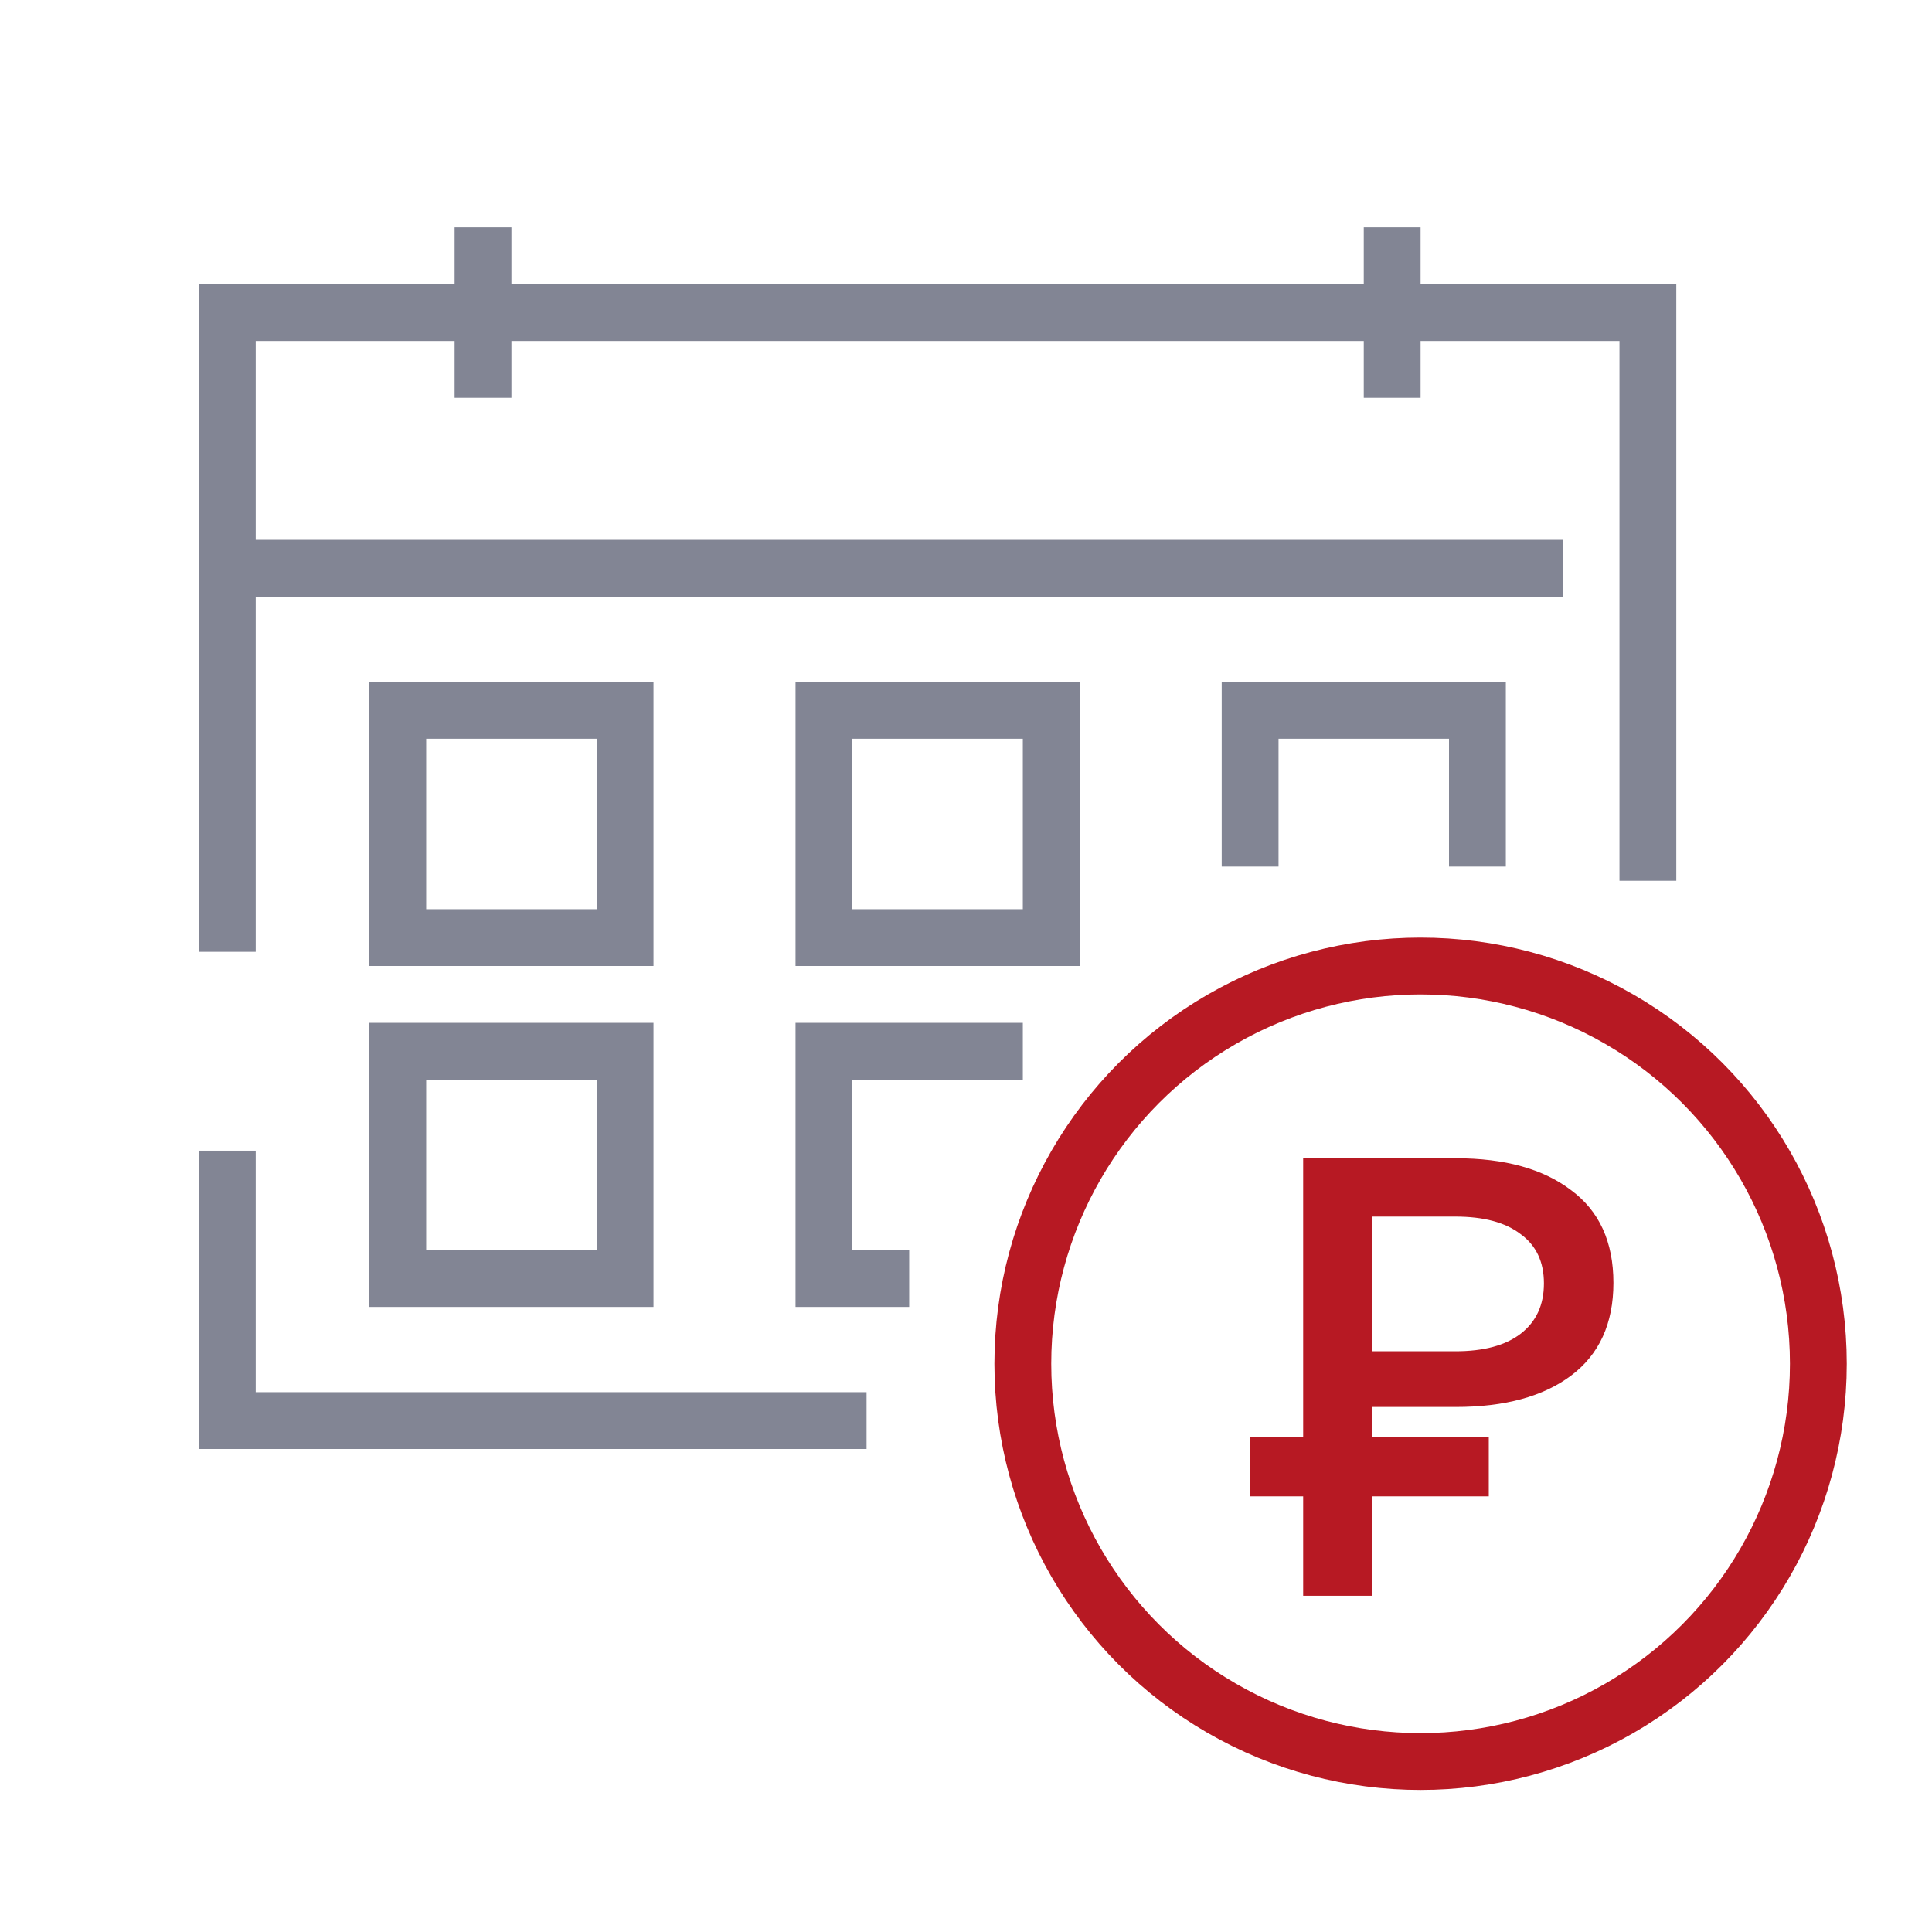
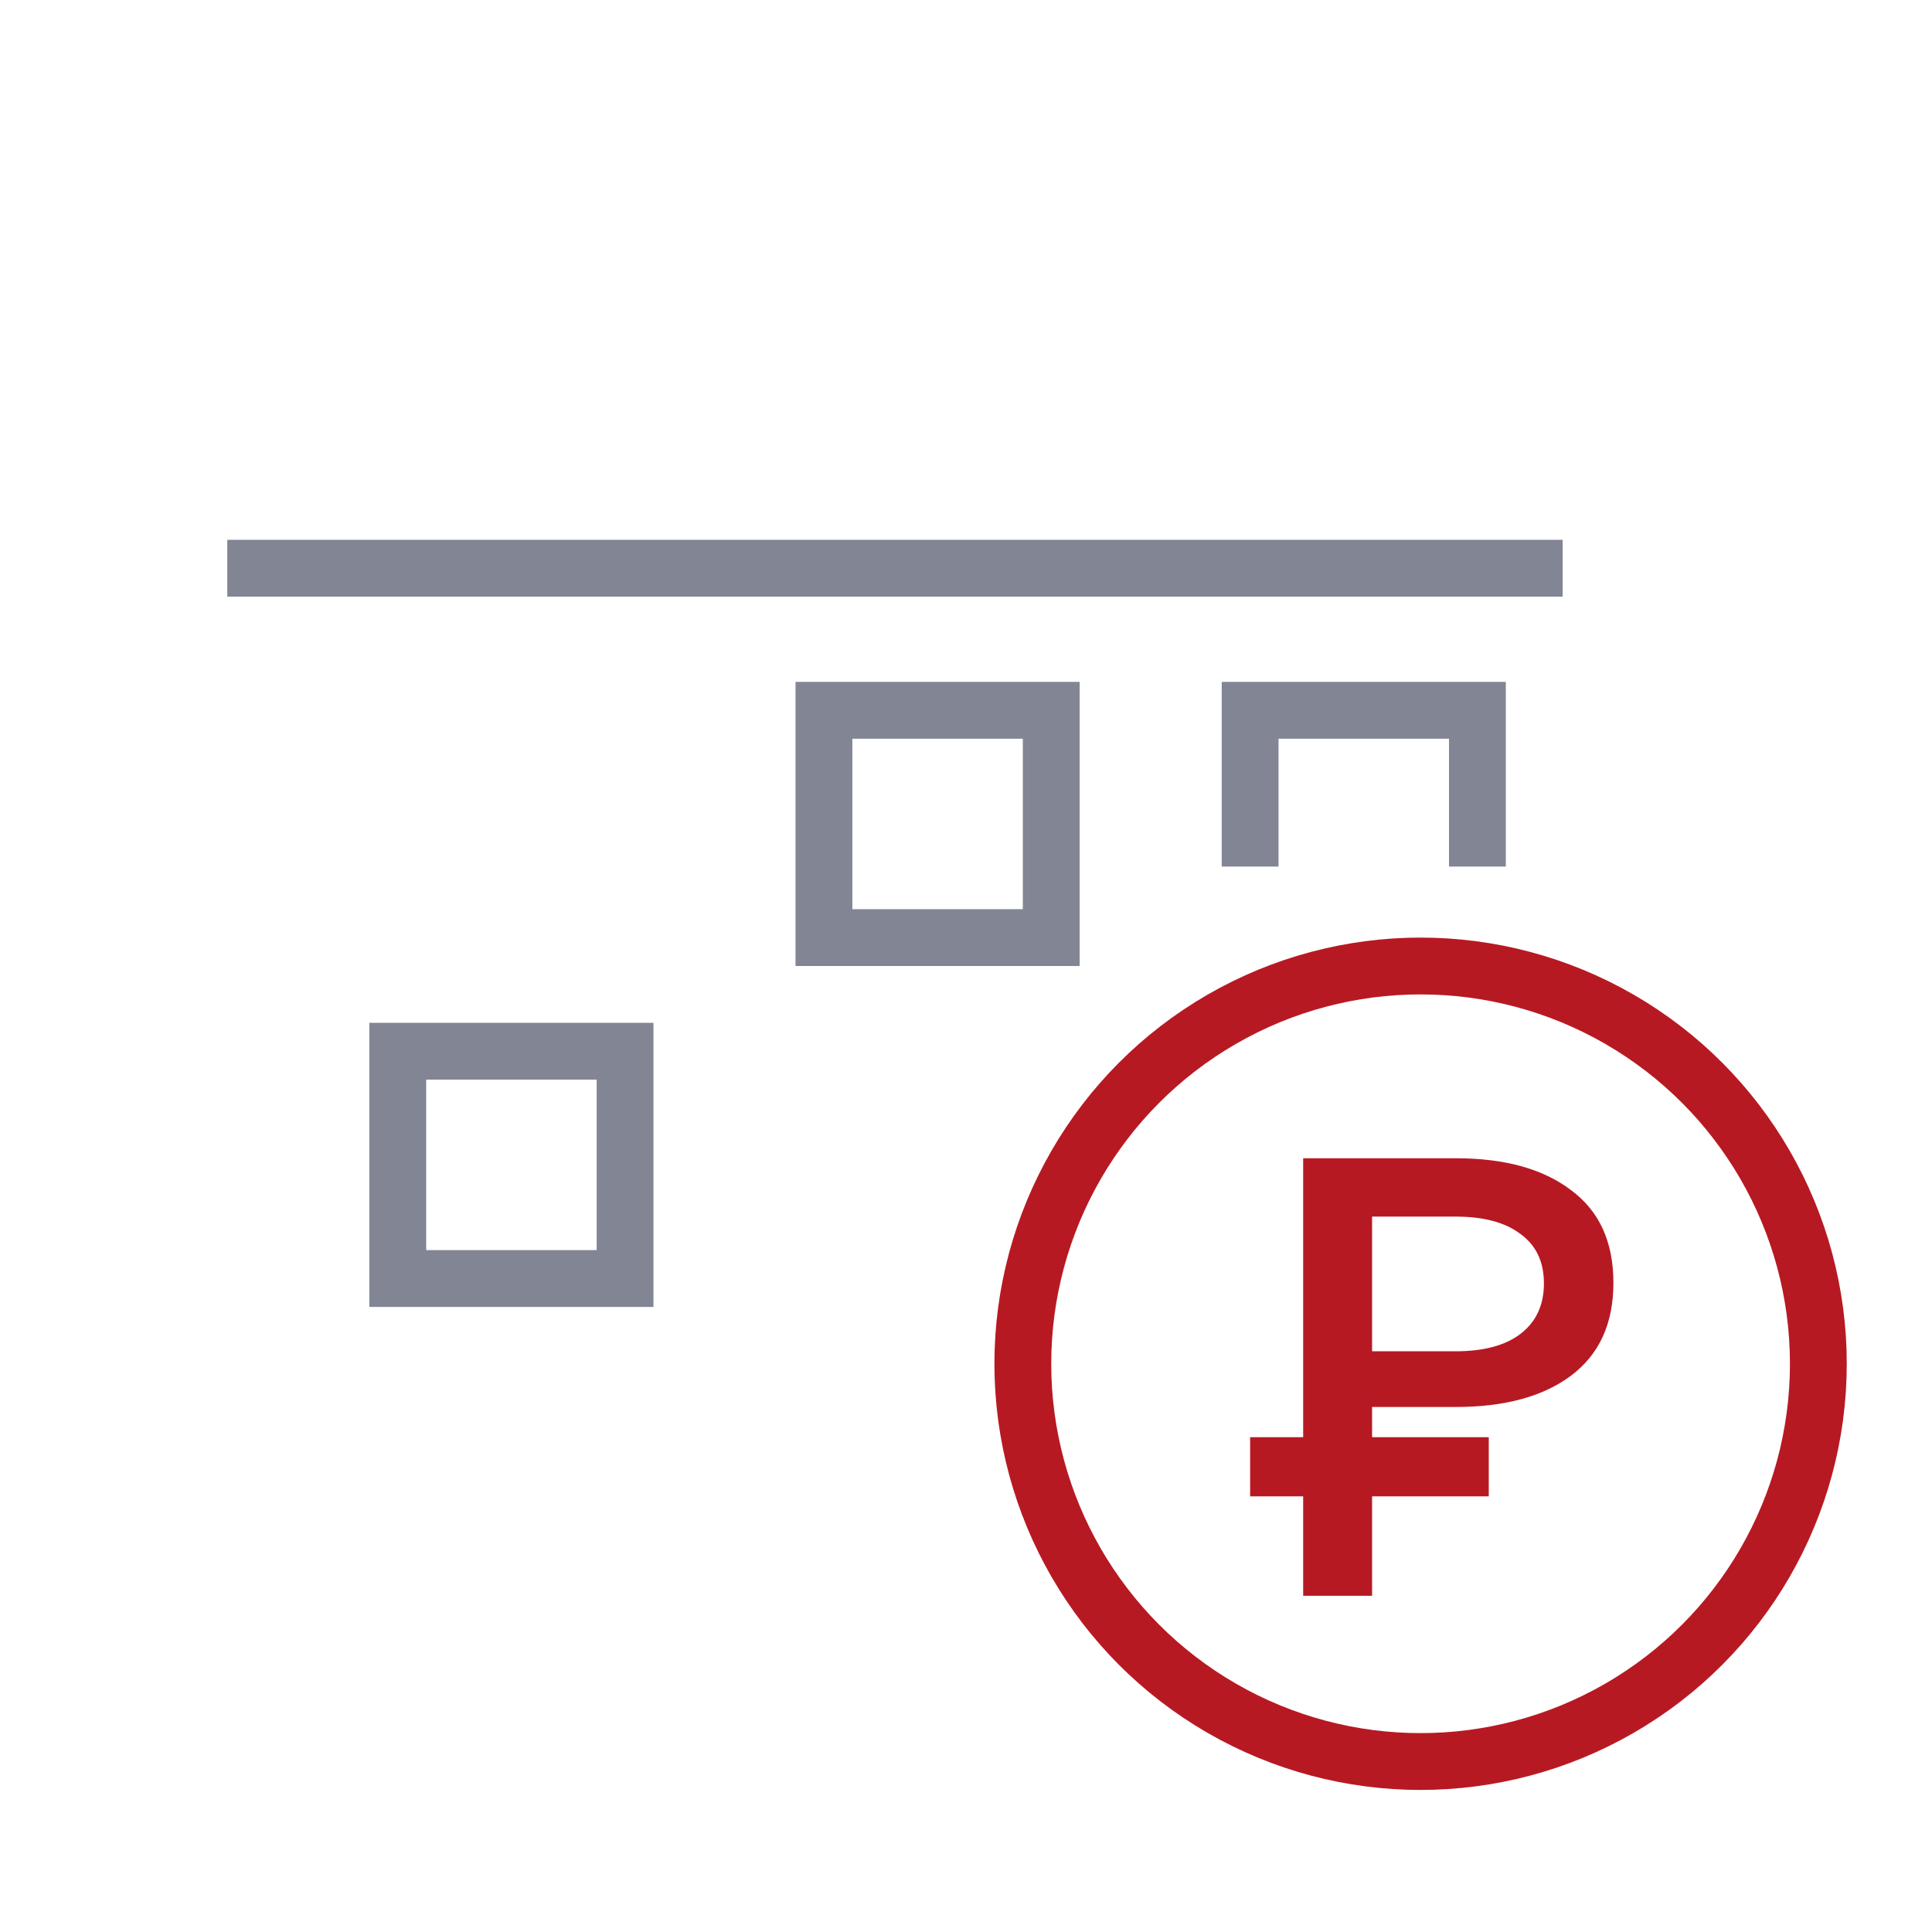
<svg xmlns="http://www.w3.org/2000/svg" width="68" height="68" viewBox="0 0 68 68" fill="none">
  <mask id="mask0_77_2033" style="mask-type:alpha" maskUnits="userSpaceOnUse" x="0" y="0" width="68" height="68">
    <rect width="68" height="68" fill="#D9D9D9" />
  </mask>
  <g mask="url(#mask0_77_2033)">
-     <path d="M30.5 50H8V40.5M58 31V11H8V33.5" stroke="#828594" stroke-width="2" />
-     <path d="M17 8L17 14" stroke="#828594" stroke-width="2" />
-     <path d="M49 8L49 14" stroke="#828594" stroke-width="2" />
    <path d="M8 20L55 20" stroke="#828594" stroke-width="2" />
-     <rect x="14" y="25" width="8" height="8" stroke="#828594" stroke-width="2" />
    <rect x="14" y="37" width="8" height="8" stroke="#828594" stroke-width="2" />
-     <path d="M36 37H29V45H32" stroke="#828594" stroke-width="2" />
    <rect x="29" y="25" width="8" height="8" stroke="#828594" stroke-width="2" />
    <path d="M44 30.5V25H52V30.5" stroke="#828594" stroke-width="2" />
    <circle cx="50" cy="48" r="14" stroke="#B71923" stroke-width="2" />
    <path d="M45.867 56.167V40.767H51.243C52.96 40.767 54.31 41.14 55.293 41.887C56.289 42.621 56.787 43.71 56.787 45.153C56.787 46.584 56.289 47.673 55.293 48.42C54.31 49.154 52.96 49.521 51.243 49.521H47.211L48.293 48.401V56.167H45.867ZM48.293 48.663L47.211 47.561H51.224C52.22 47.561 52.985 47.356 53.52 46.945C54.068 46.522 54.341 45.931 54.341 45.172C54.341 44.413 54.068 43.834 53.52 43.436C52.985 43.025 52.22 42.82 51.224 42.82H47.211L48.293 41.625V48.663ZM44 52.667V50.585H52.4V52.667H44Z" fill="#B71923" />
  </g>
</svg>